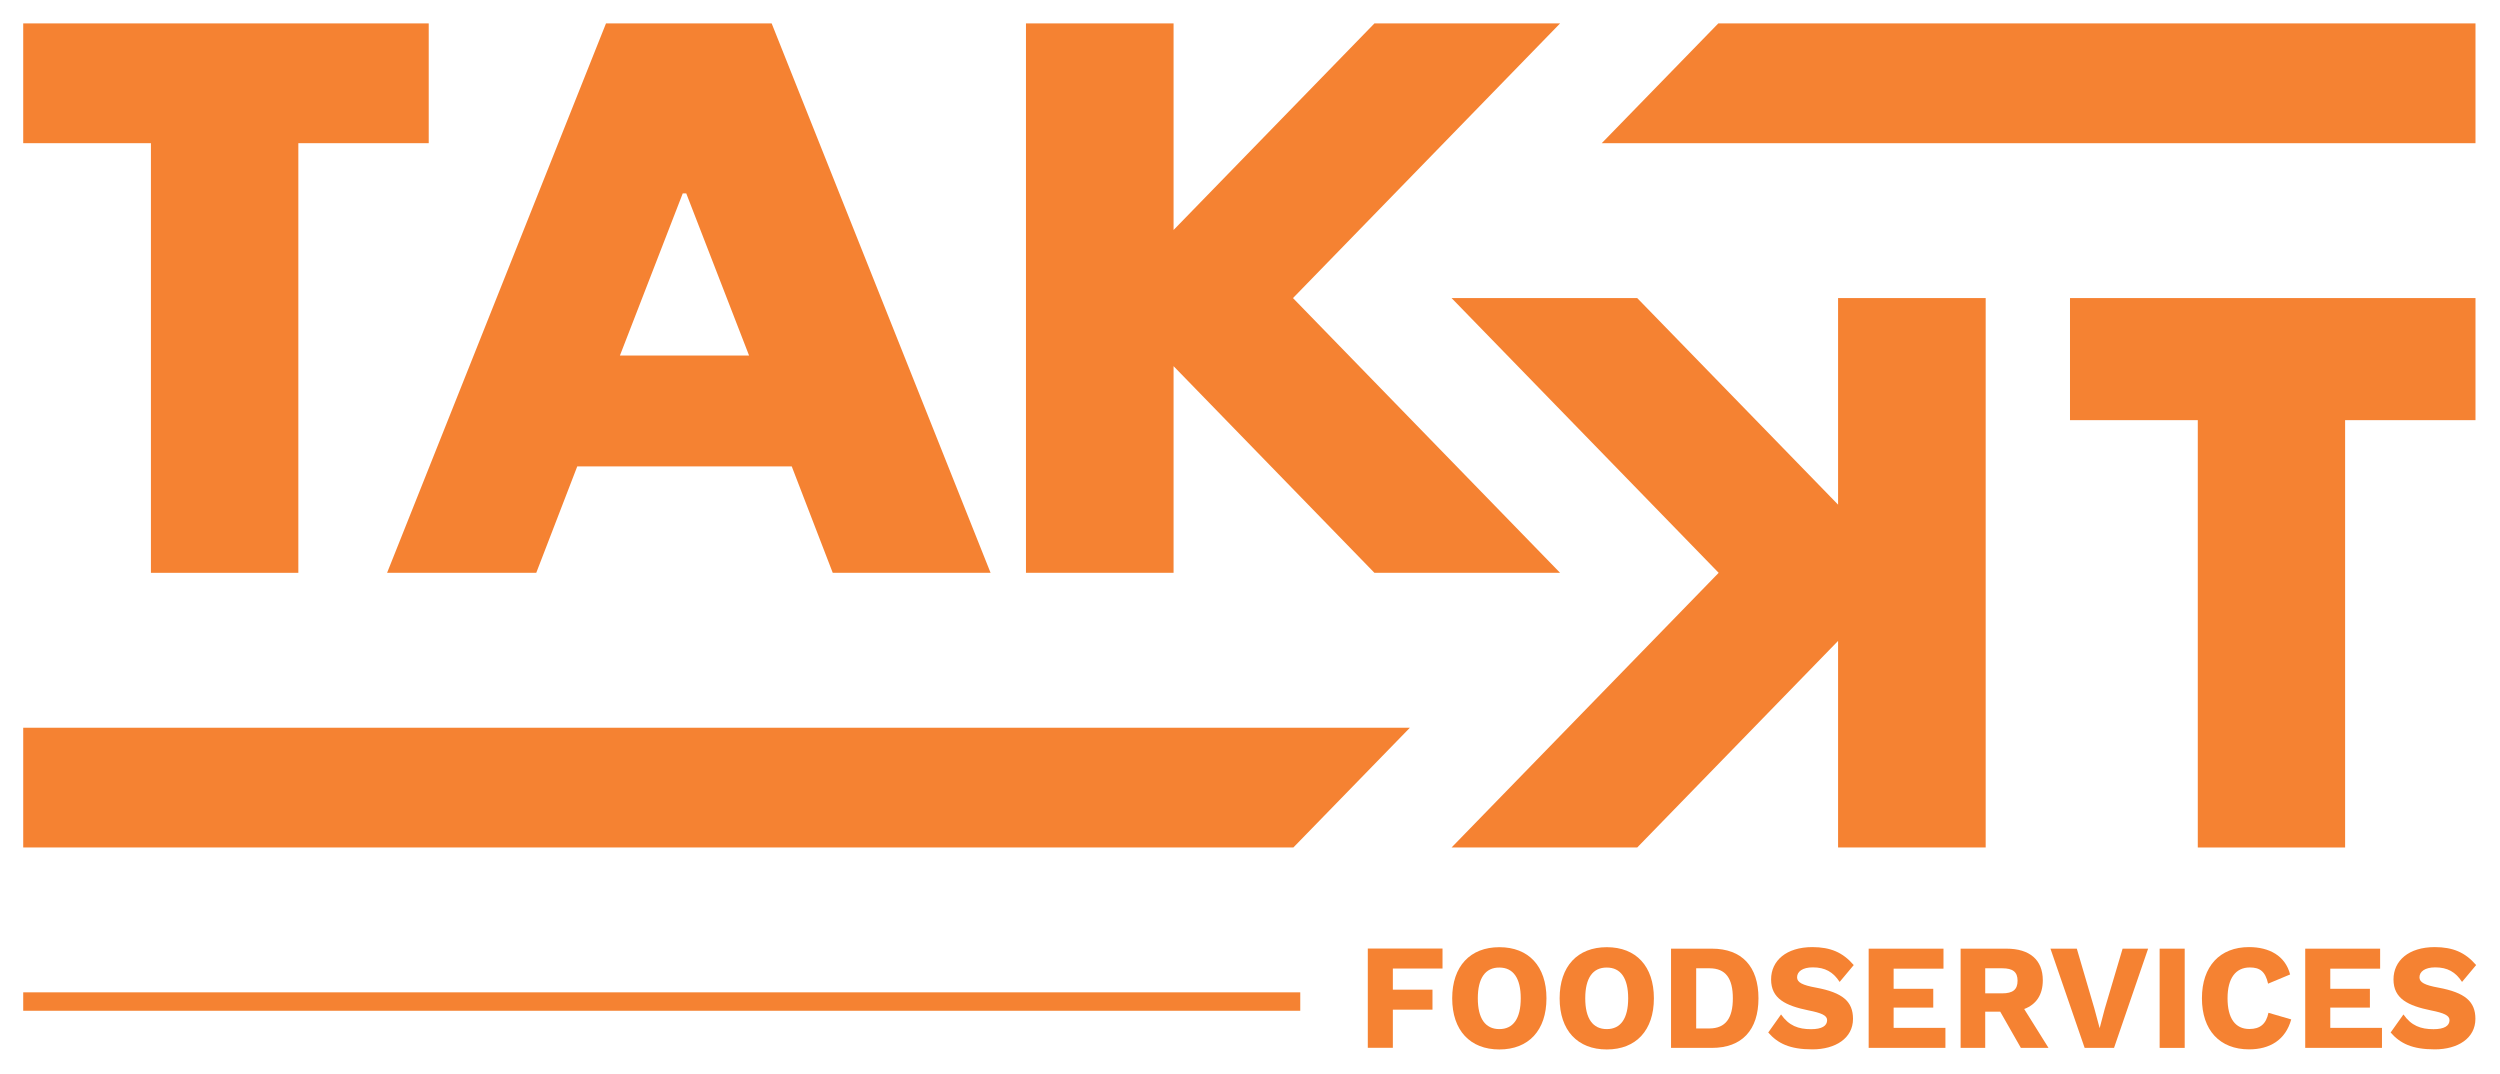
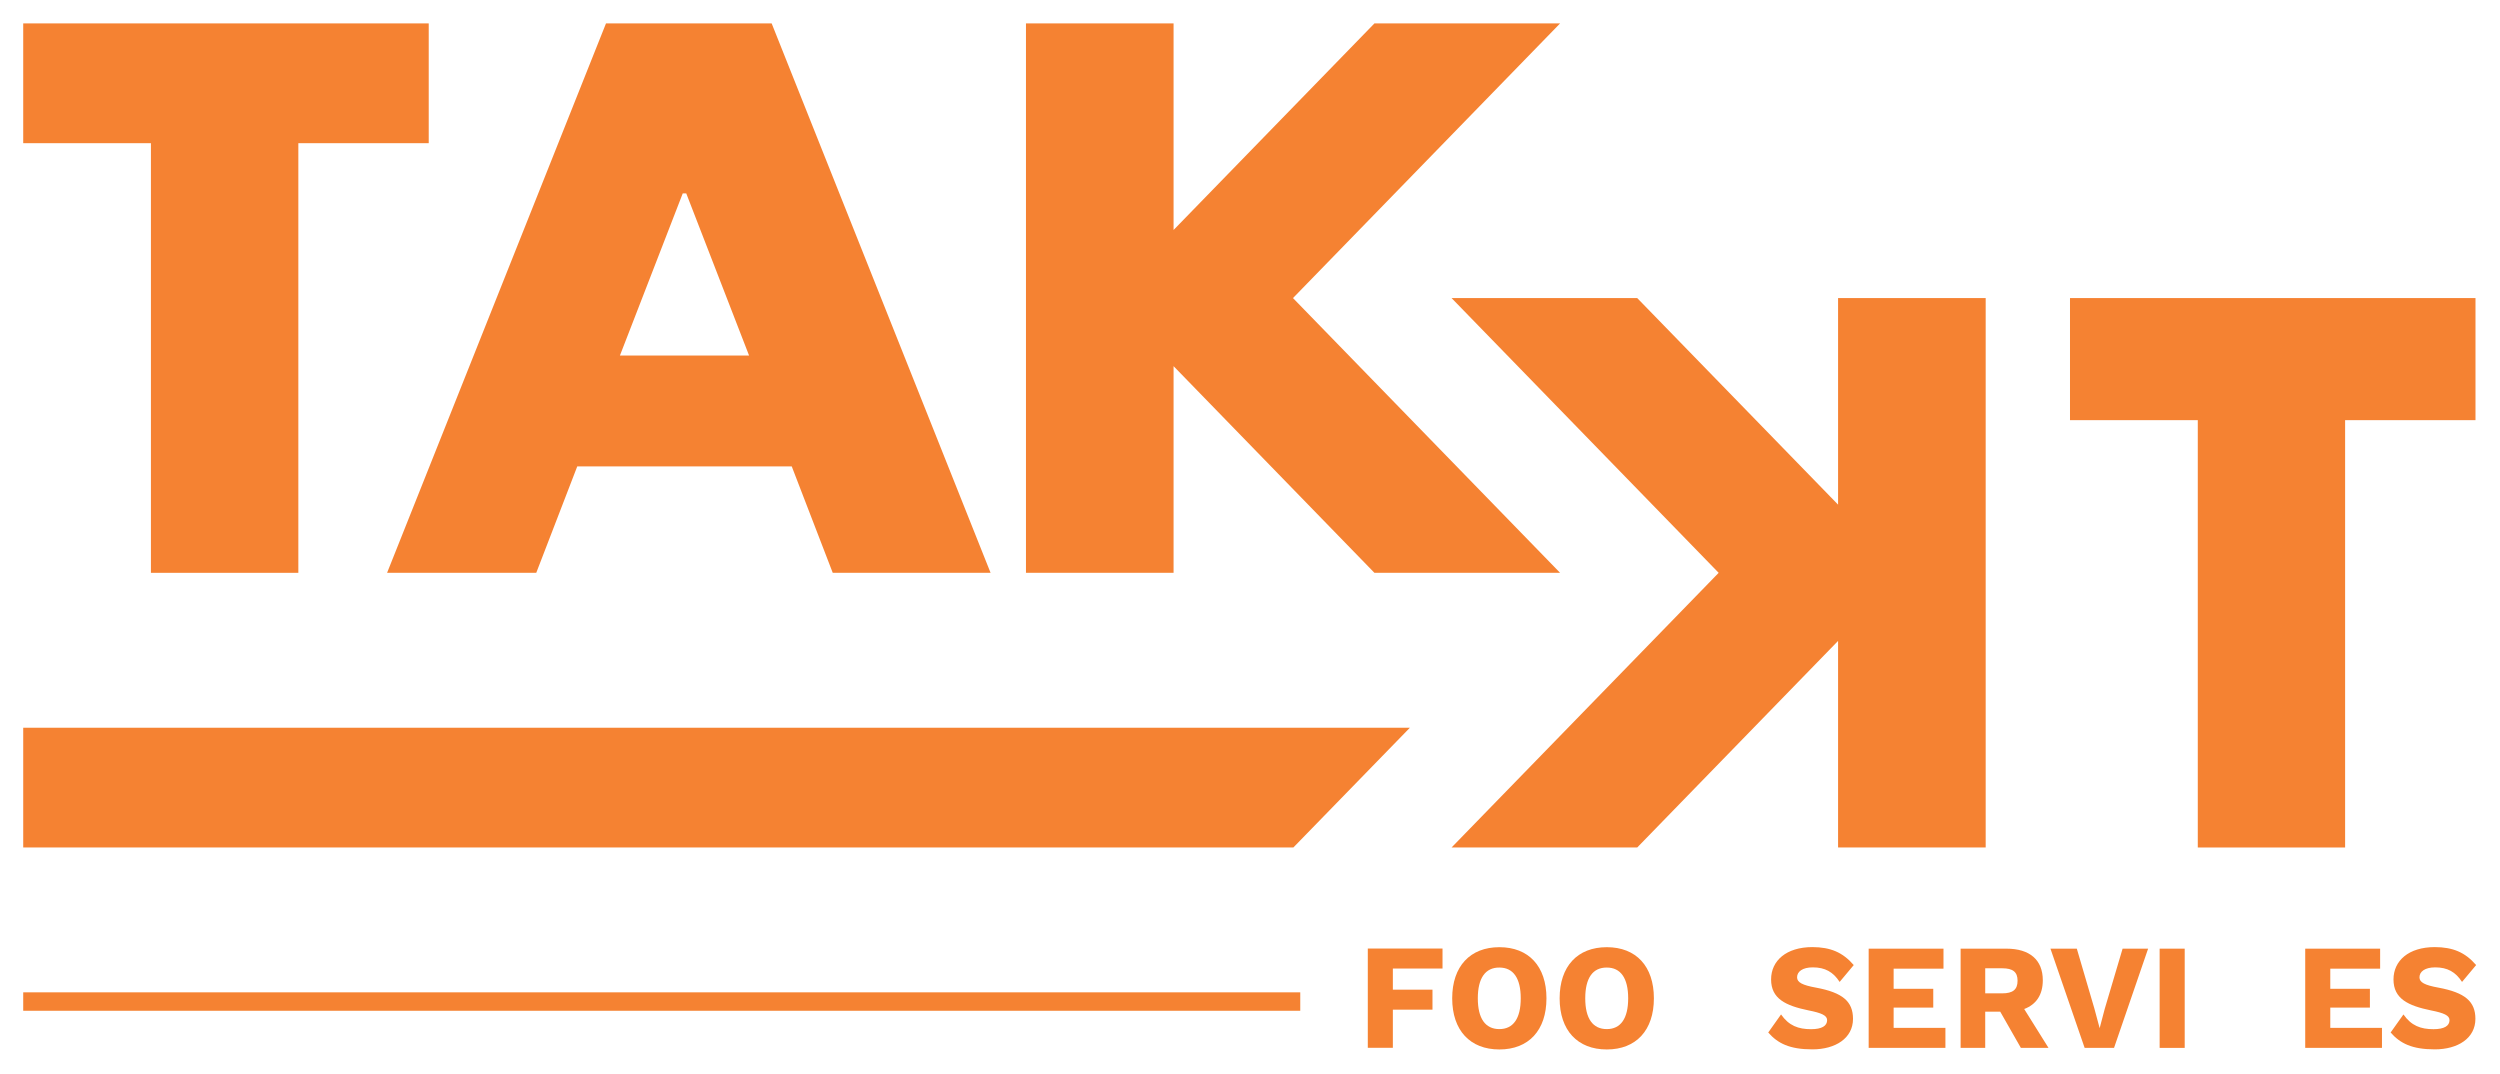
<svg xmlns="http://www.w3.org/2000/svg" version="1.1" id="Layer_1" x="0px" y="0px" viewBox="0 0 271.33 116.58" style="enable-background:new 0 0 271.33 116.58;" xml:space="preserve">
  <style type="text/css">
	.st0{fill:#F58232;}
</style>
  <g>
    <polygon class="st0" points="149.17,2.54 127.37,24.96 127.37,2.54 111.35,2.54 111.35,62.17 127.37,62.17 127.37,39.74    149.17,62.17 169.32,62.17 140.33,32.35 169.32,2.54  " />
    <polygon class="st0" points="2.52,15.54 16.38,15.54 16.38,62.17 32.38,62.17 32.38,15.54 46.53,15.54 46.53,2.54 2.52,2.54  " />
    <path class="st0" d="M65.77,2.54L42.01,62.17H58.2l4.45-11.55h23.28l4.45,11.55h17.13L83.75,2.54H65.77L65.77,2.54z M74.1,20.99   h0.38l6.82,17.6H67.28L74.1,20.99L74.1,20.99z" />
-     <polygon class="st0" points="186.49,2.54 173.84,15.54 268.67,15.54 268.67,2.54 186.49,2.54  " />
    <polygon class="st0" points="224.66,45.6 238.53,45.6 238.53,91.98 254.52,91.98 254.52,45.6 268.67,45.6 268.67,32.35    224.66,32.35  " />
    <g>
      <polygon class="st0" points="199.49,54.77 177.69,32.35 157.54,32.35 186.53,62.17 157.54,91.98 177.69,91.98 199.49,69.56     199.49,91.98 215.51,91.98 215.51,32.35 199.49,32.35   " />
      <polygon class="st0" points="140.37,91.98 153.02,78.98 2.52,78.98 2.52,91.98 140.37,91.98   " />
    </g>
    <rect x="2.52" y="107.7" class="st0" width="138.6" height="2" />
    <g>
      <path class="st0" d="M151.17,105.13v2.28h4.3v2.17h-4.3v4.14h-2.72v-10.77h8.11v2.17H151.17z" />
      <path class="st0" d="M167.84,108.35c0,3.47-1.93,5.55-5.11,5.55c-3.18,0-5.12-2.07-5.12-5.55s1.95-5.55,5.12-5.55    C165.91,102.8,167.84,104.87,167.84,108.35z M160.39,108.35c0,2.2,0.82,3.34,2.34,3.34c1.5,0,2.32-1.14,2.32-3.34    s-0.82-3.34-2.32-3.34C161.22,105,160.39,106.14,160.39,108.35z" />
      <path class="st0" d="M179.5,108.35c0,3.47-1.93,5.55-5.11,5.55c-3.18,0-5.12-2.07-5.12-5.55s1.94-5.55,5.12-5.55    C177.57,102.8,179.5,104.87,179.5,108.35z M172.05,108.35c0,2.2,0.82,3.34,2.34,3.34c1.5,0,2.32-1.14,2.32-3.34    s-0.82-3.34-2.32-3.34C172.87,105,172.05,106.14,172.05,108.35z" />
-       <path class="st0" d="M190.85,108.35c0,3.44-1.79,5.38-5.06,5.38h-4.43v-10.77h4.43C189.06,102.96,190.85,104.9,190.85,108.35z     M188.07,108.35c0-2.15-0.77-3.26-2.54-3.26h-1.44v6.53h1.44C187.29,111.61,188.07,110.5,188.07,108.35z" />
      <path class="st0" d="M201.19,104.74l-1.53,1.83c-0.7-1.08-1.58-1.58-2.91-1.58c-1.12,0-1.71,0.46-1.71,1.08    c0,0.55,0.57,0.85,2.06,1.12c2.89,0.54,4.01,1.5,4.01,3.39c0,2.1-1.9,3.31-4.41,3.31c-2.47,0-3.76-0.65-4.79-1.83l1.39-1.96    c0.85,1.22,1.87,1.6,3.26,1.6c1.17,0,1.74-0.36,1.74-0.98c0-0.51-0.6-0.78-2.02-1.06c-2.47-0.51-4.06-1.26-4.06-3.36    c0-2.02,1.63-3.51,4.49-3.51C198.66,102.8,199.99,103.35,201.19,104.74z" />
      <path class="st0" d="M211.14,111.56v2.17h-8.33v-10.77h8.12v2.17h-5.41v2.19h4.3v2.04h-4.3v2.2H211.14z" />
      <path class="st0" d="M217.09,109.8h-1.63v3.93h-2.67v-10.77h4.98c2.51,0,3.94,1.21,3.94,3.43c0,1.57-0.71,2.63-2.02,3.12    l2.64,4.22h-3L217.09,109.8z M215.46,107.81h1.85c1.15,0,1.66-0.41,1.66-1.37c0-0.95-0.51-1.35-1.66-1.35h-1.85V107.81z" />
      <path class="st0" d="M229.44,113.73h-3.19l-3.71-10.77h2.86l1.91,6.51l0.57,2.12l0.55-2.09l1.94-6.54h2.77L229.44,113.73z" />
      <path class="st0" d="M237.11,113.73h-2.72v-10.77h2.72V113.73z" />
-       <path class="st0" d="M244.1,113.89c-3.18,0-5.12-2.07-5.12-5.55s1.96-5.55,5.11-5.55c2.18,0,3.94,0.93,4.46,2.97l-2.39,1    c-0.3-1.34-0.9-1.76-1.98-1.76c-1.52,0-2.42,1.14-2.42,3.34c0,2.19,0.84,3.34,2.37,3.34c1.17,0,1.82-0.55,2.07-1.76l2.47,0.72    C248.05,112.9,246.31,113.89,244.1,113.89z" />
      <path class="st0" d="M258.52,111.56v2.17h-8.33v-10.77h8.13v2.17h-5.41v2.19h4.3v2.04h-4.3v2.2H258.52z" />
-       <path class="st0" d="M268.74,104.74l-1.53,1.83c-0.7-1.08-1.58-1.58-2.91-1.58c-1.12,0-1.71,0.46-1.71,1.08    c0,0.55,0.57,0.85,2.06,1.12c2.89,0.54,4.01,1.5,4.01,3.39c0,2.1-1.9,3.31-4.41,3.31c-2.47,0-3.76-0.65-4.79-1.83l1.39-1.96    c0.85,1.22,1.87,1.6,3.26,1.6c1.17,0,1.74-0.36,1.74-0.98c0-0.51-0.6-0.78-2.02-1.06c-2.47-0.51-4.06-1.26-4.06-3.36    c0-2.02,1.63-3.51,4.49-3.51C266.21,102.8,267.54,103.35,268.74,104.74z" />
+       <path class="st0" d="M268.74,104.74l-1.53,1.83c-0.7-1.08-1.58-1.58-2.91-1.58c-1.12,0-1.71,0.46-1.71,1.08    c0,0.55,0.57,0.85,2.06,1.12c2.89,0.54,4.01,1.5,4.01,3.39c0,2.1-1.9,3.31-4.41,3.31c-2.47,0-3.76-0.65-4.79-1.83l1.39-1.96    c0.85,1.22,1.87,1.6,3.26,1.6c1.17,0,1.74-0.36,1.74-0.98c0-0.51-0.6-0.78-2.02-1.06c-2.47-0.51-4.06-1.26-4.06-3.36    c0-2.02,1.63-3.51,4.49-3.51C266.21,102.8,267.54,103.35,268.74,104.74" />
    </g>
  </g>
</svg>